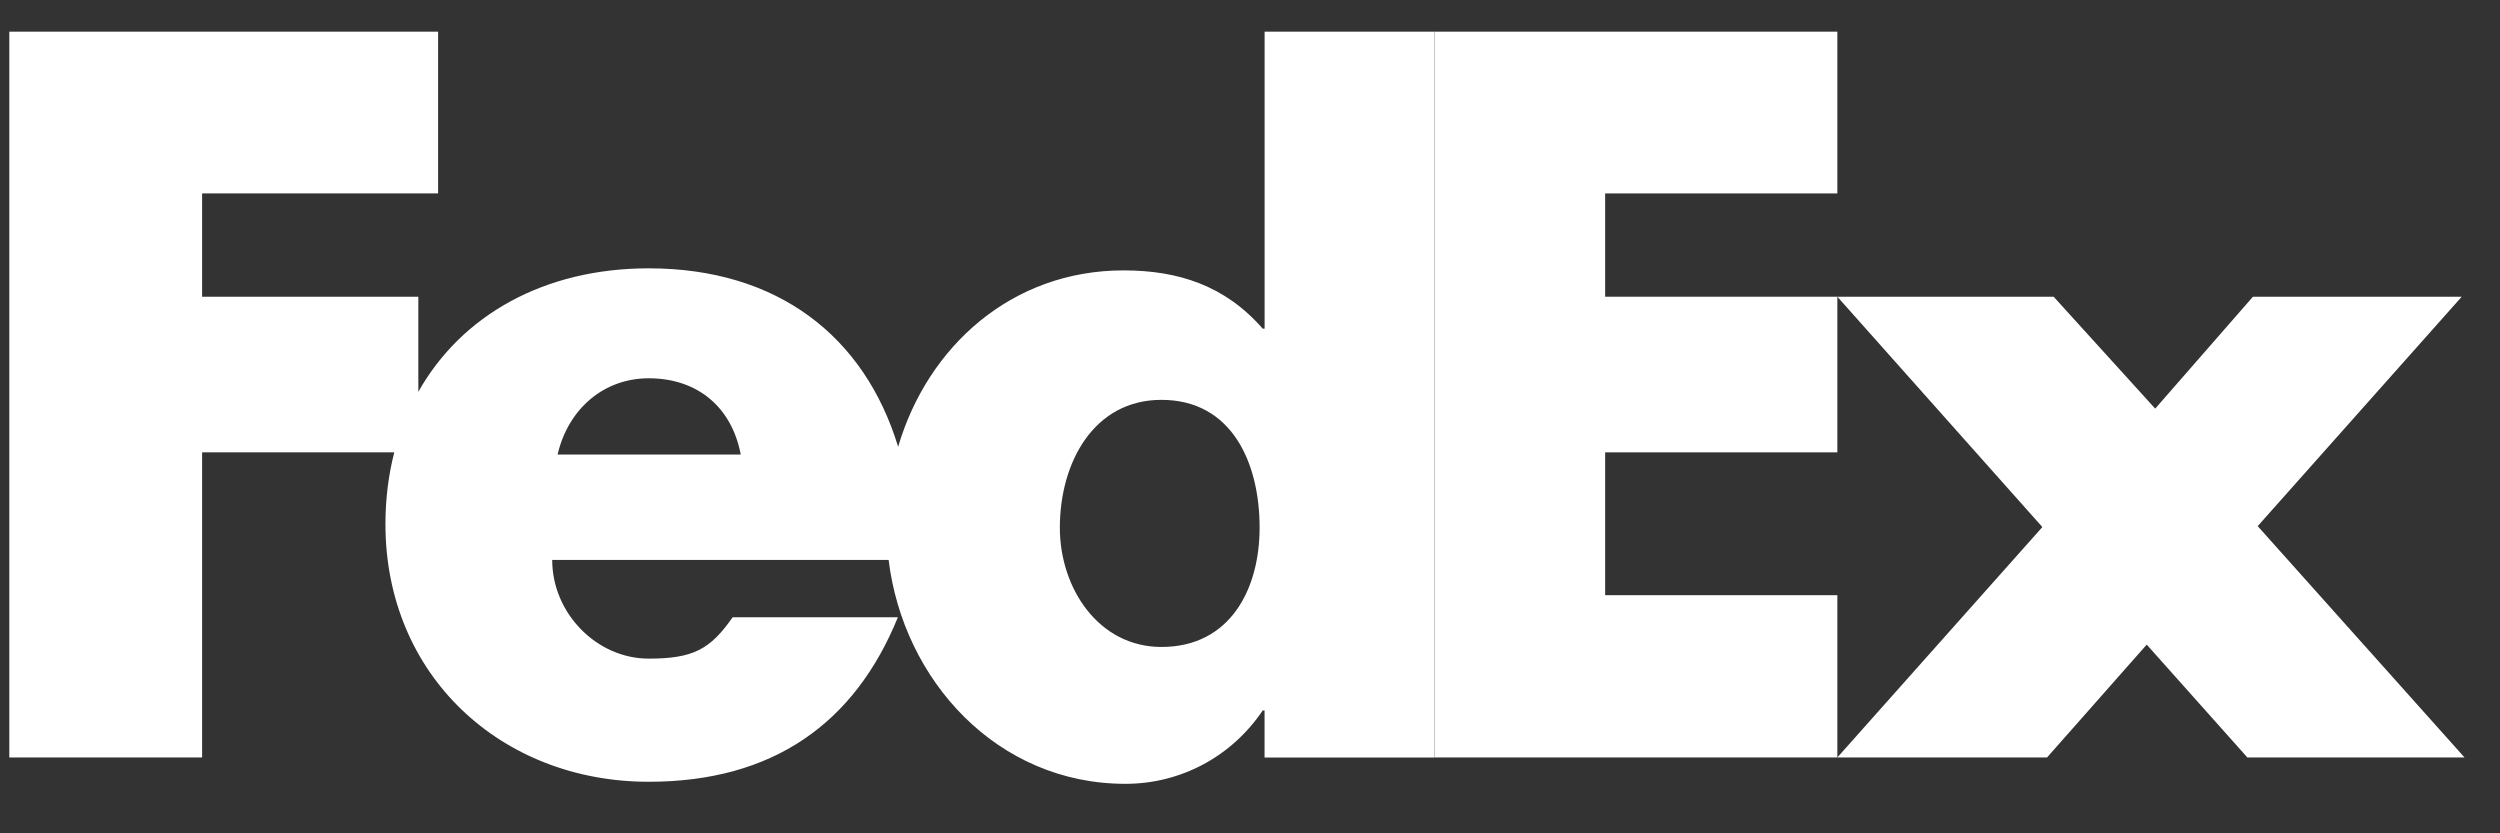
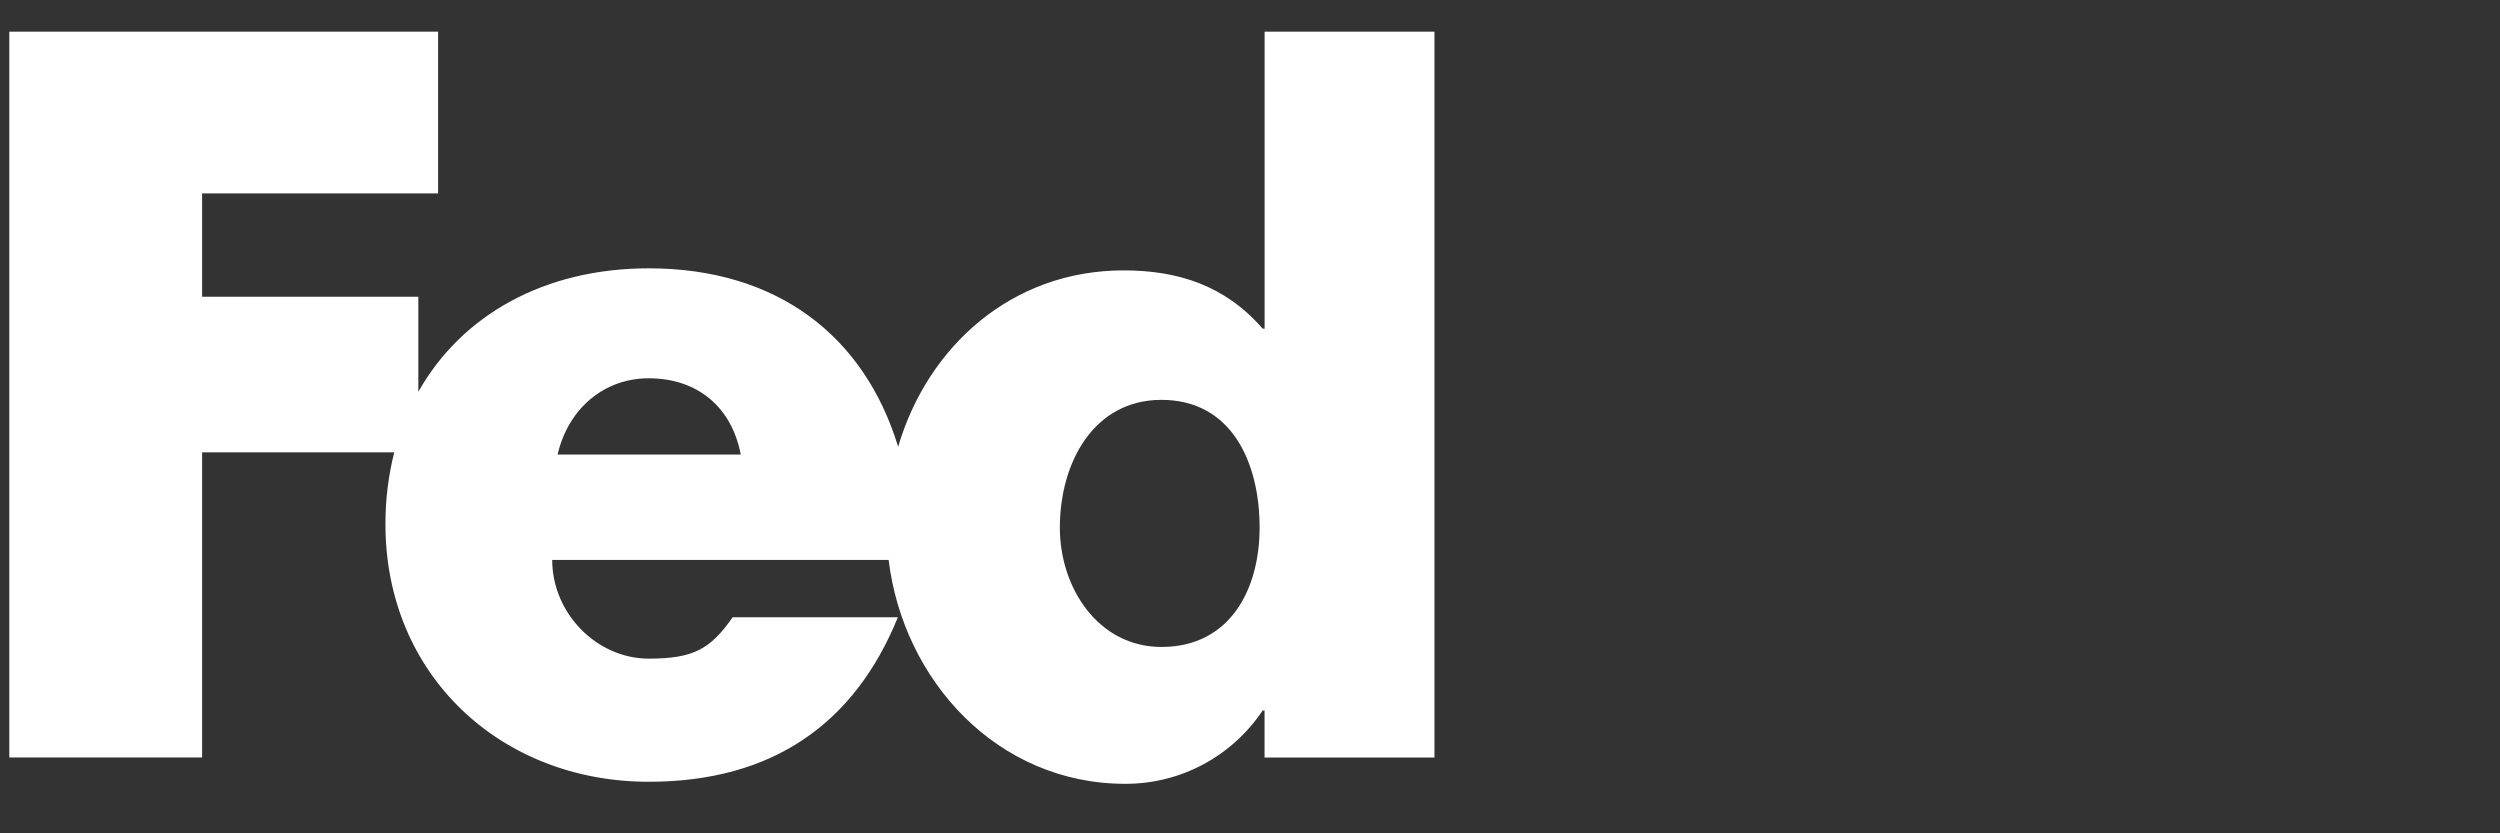
<svg xmlns="http://www.w3.org/2000/svg" width="51px" height="17px" viewBox="0 0 51 17" version="1.1">
  <rect x="0" y="0" width="51" height="17" fill="#333333" stroke="none" />
  <title>D7967245-6581-4D57-AE62-1E022BCDA7C2</title>
  <g id="SYMBOLS" stroke="none" stroke-width="1" fill="none" fill-rule="evenodd">
    <g id="Footer" transform="translate(-1113, -467)" fill="#FFFFFF" fill-rule="nonzero">
      <g id="Group-16" transform="translate(1113, 465)">
        <g id="Group-13" transform="translate(0.19, 2.646)">
-           <polygon id="polygon10" points="41.704 5.407 43.776 7.69 45.77 5.407 50.029 5.407 45.867 10.087 50.086 14.806 45.656 14.806 43.603 12.504 41.57 14.806 37.292 14.806 41.474 10.106 37.292 5.407" />
-           <polygon id="polygon12" points="37.292 5.407 37.292 8.582 32.555 8.582 32.555 11.496 37.292 11.496 37.292 14.806 29.074 14.806 29.074 -3.46003419e-14 37.292 -3.46003419e-14 37.292 3.3 32.555 3.3 32.555 5.407" />
          <path d="M25.608,-7.29078633e-14 L25.608,6.059 L25.569,6.059 C24.801,5.177 23.843,4.87 22.73,4.87 C20.451,4.87 18.735,6.42 18.132,8.468 C17.444,6.211 15.672,4.828 13.043,4.828 C10.909,4.828 9.224,5.786 8.344,7.347 L8.344,5.407 L3.933,5.407 L3.933,3.3 L8.747,3.3 L8.747,-7.29078633e-14 L3.70717949e-14,-7.29078633e-14 L3.70717949e-14,14.806 L3.933,14.806 L3.933,8.582 L7.853,8.582 C7.736,9.039 7.673,9.529 7.673,10.046 C7.673,13.134 10.033,15.302 13.043,15.302 C15.576,15.302 17.245,14.113 18.127,11.946 L14.756,11.946 C14.301,12.598 13.955,12.79 13.043,12.79 C11.987,12.79 11.075,11.869 11.075,10.776 L17.938,10.776 C18.236,13.229 20.147,15.344 22.769,15.344 C23.9,15.344 24.936,14.787 25.569,13.848 L25.607,13.848 L25.607,14.807 L29.073,14.807 L29.073,-7.29078633e-14 L25.608,-7.29078633e-14 Z M11.185,8.626 C11.404,7.686 12.134,7.071 13.044,7.071 C14.047,7.071 14.739,7.667 14.921,8.626 C14.998,8.626 11.185,8.626 11.185,8.626 Z M23.503,12.552 C22.225,12.552 21.431,11.361 21.431,10.118 C21.431,8.789 22.122,7.511 23.503,7.511 C24.936,7.511 25.506,8.789 25.506,10.118 C25.506,11.377 24.902,12.552 23.503,12.552 Z" id="path14" />
        </g>
      </g>
    </g>
  </g>
</svg>